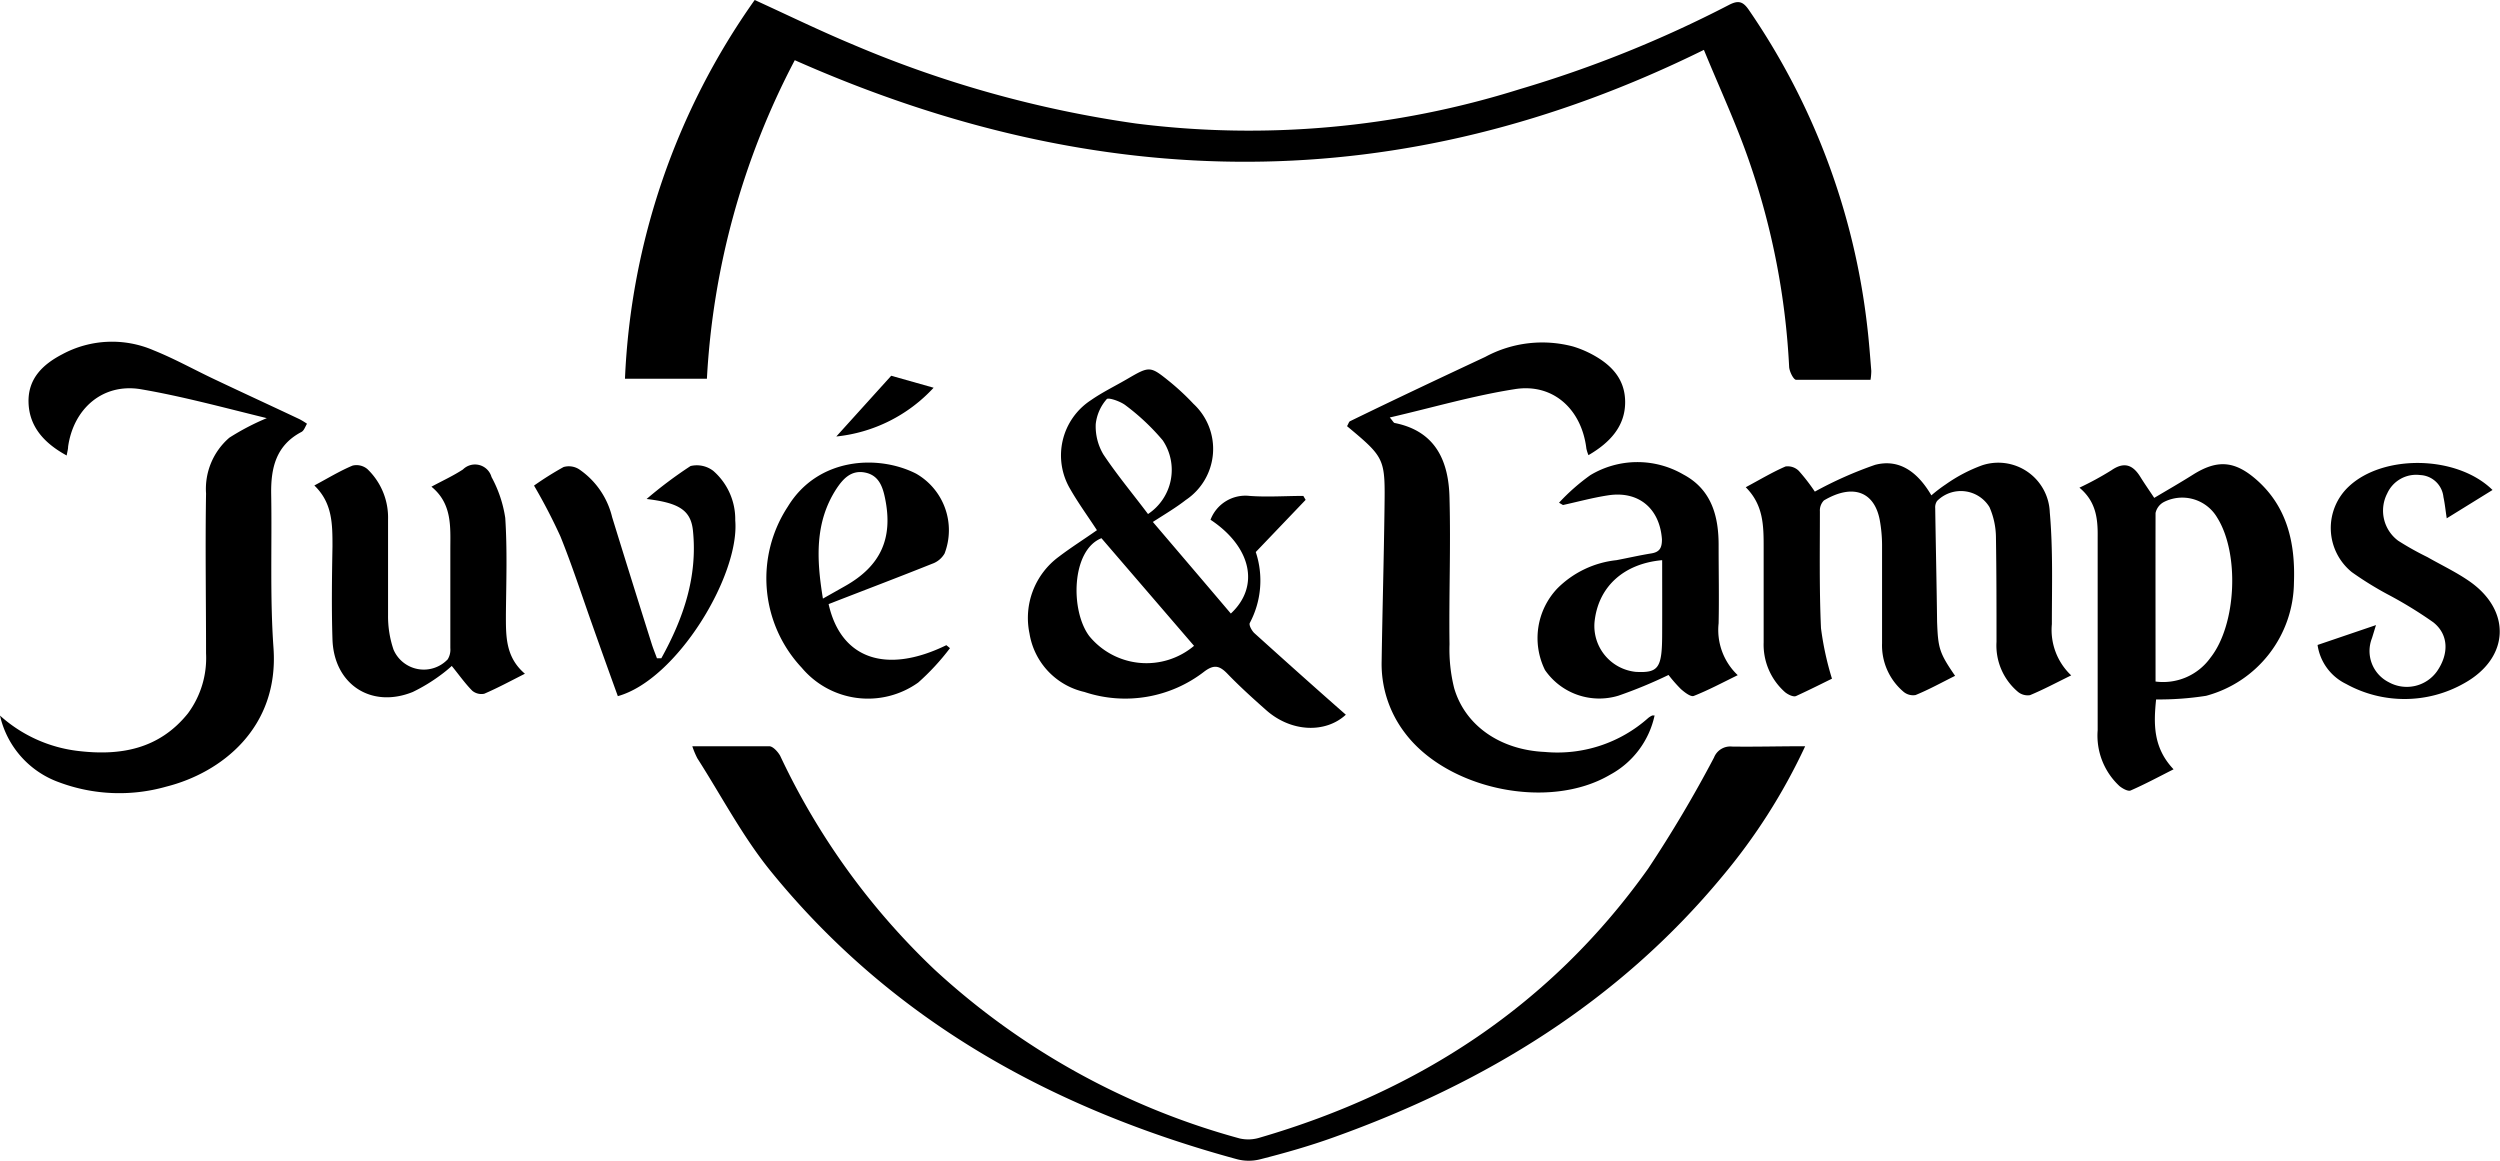
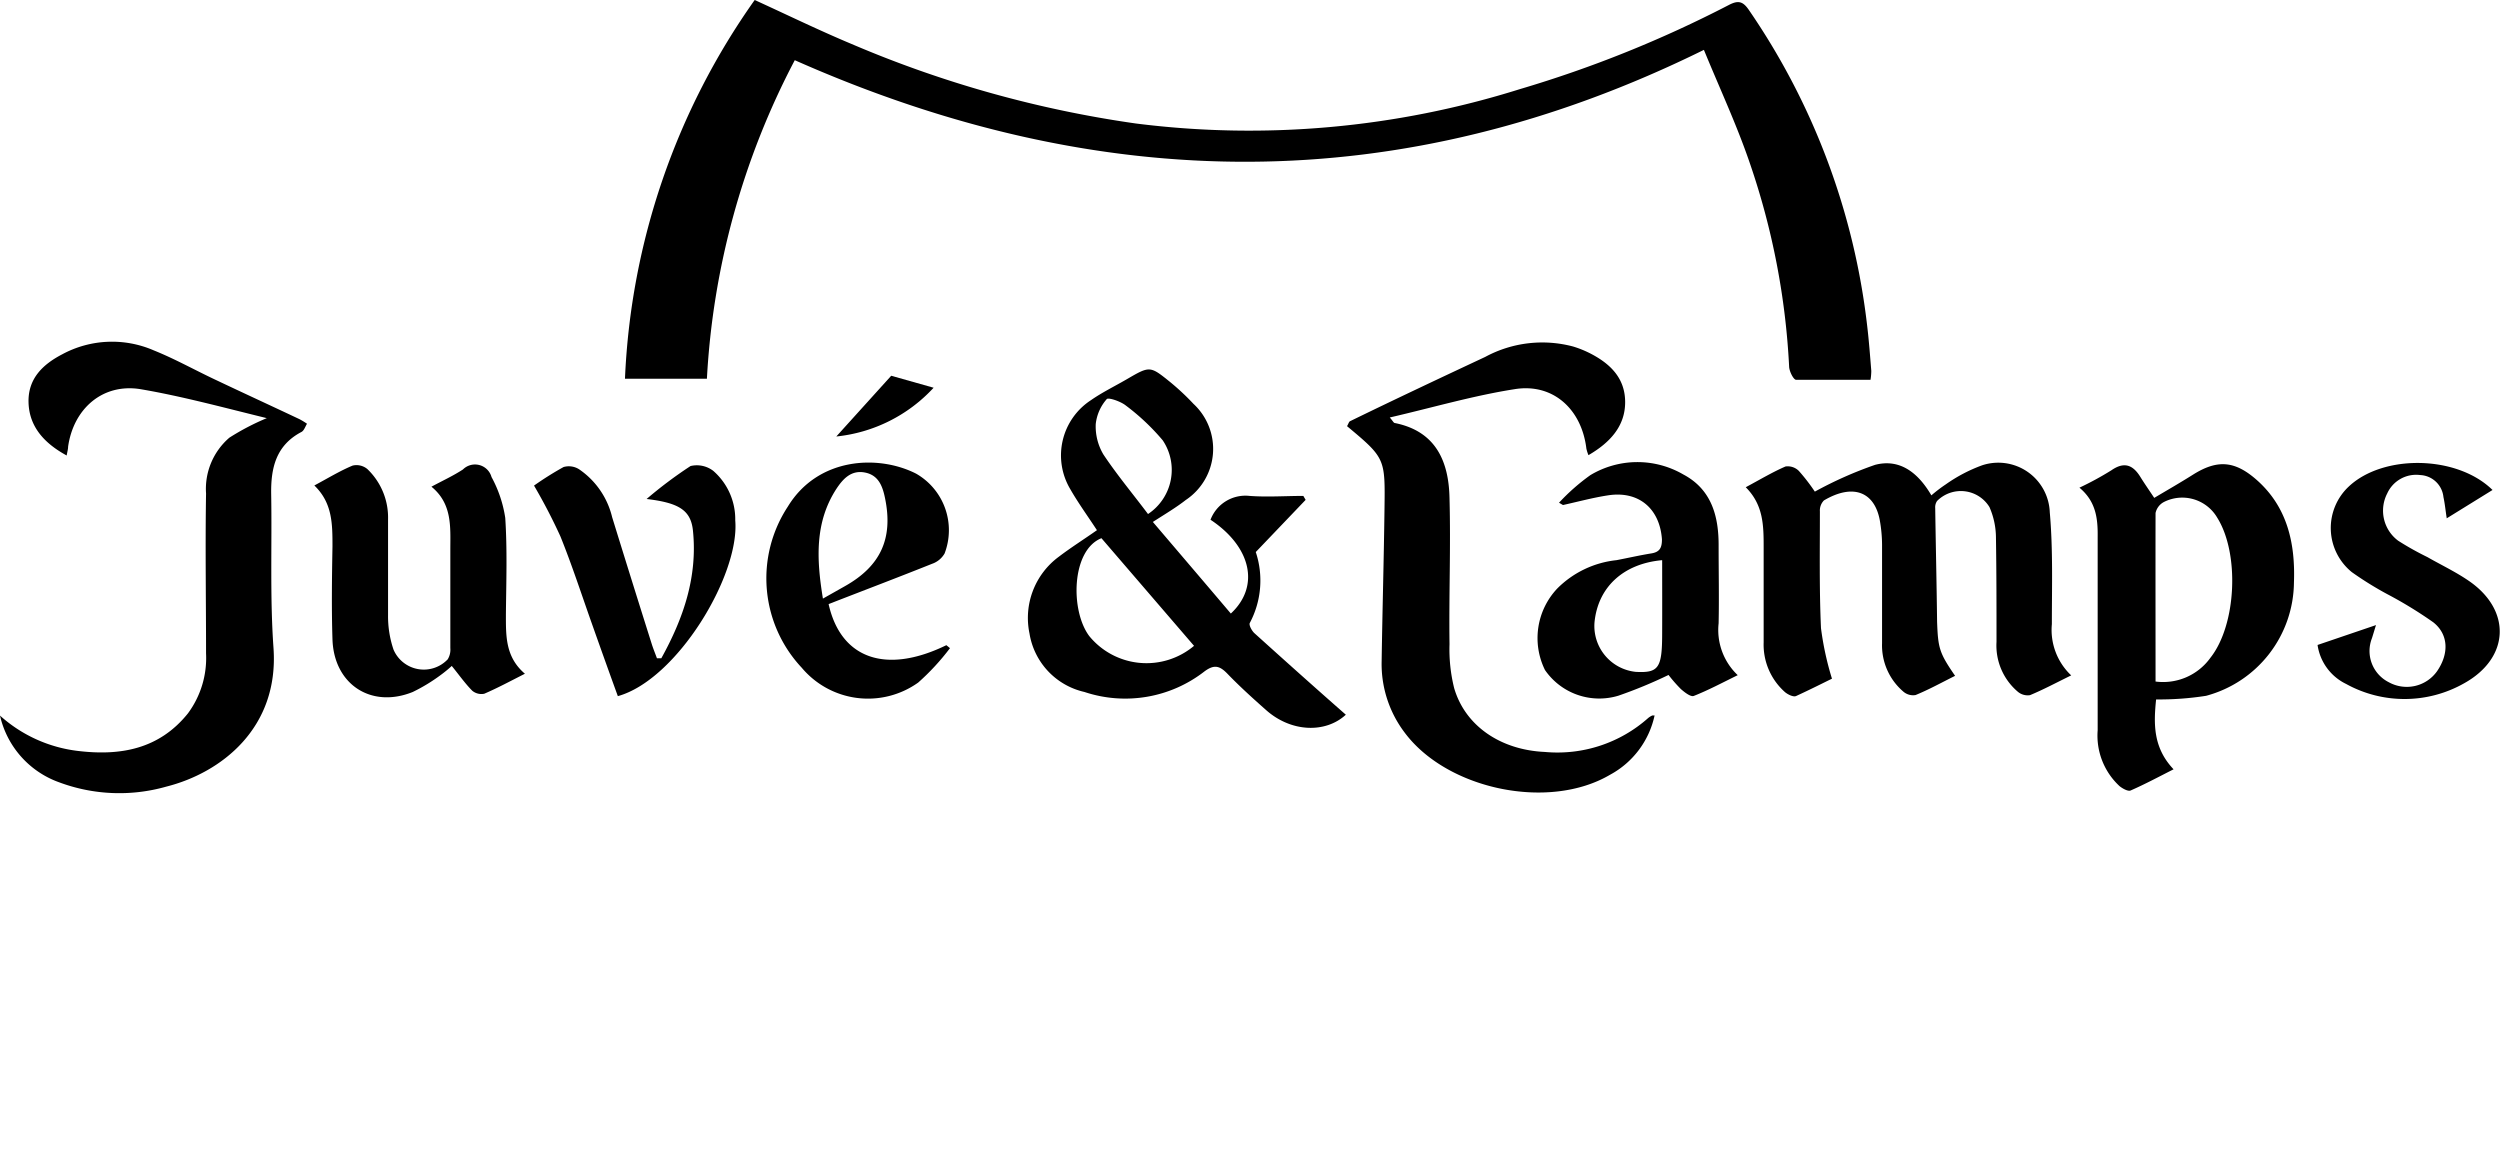
<svg xmlns="http://www.w3.org/2000/svg" viewBox="0 0 227.61 105.72">
  <title>sa-roteta-juve-&amp;amp;-camps</title>
  <g id="Capa_2" data-name="Capa 2">
    <g id="Capa_1-2" data-name="Capa 1">
      <g id="YWCurO">
        <path d="M72.36,5.48a70.4,70.4,0,0,0-8,29H56.9A64.32,64.32,0,0,1,68.71,0c3,1.37,5.87,2.77,8.81,4a102.44,102.44,0,0,0,25.87,7.24,82.14,82.14,0,0,0,35-3.13,107.66,107.66,0,0,0,19-7.65c.88-.46,1.3-.34,1.85.47A63.57,63.57,0,0,1,170,29.71c.16,1.35.26,2.7.37,4.06a5.45,5.45,0,0,1-.07.81c-2.26,0-4.52,0-6.77,0-.24,0-.62-.76-.64-1.19a67.3,67.3,0,0,0-3.58-18.54c-1.18-3.46-2.74-6.8-4.18-10.31C127.54,18.15,100.1,17.78,72.36,5.48Z" />
-         <path d="M164.35,67.94a53.74,53.74,0,0,1-7.56,11.87c-9.44,11.39-21.58,18.8-35.35,23.73-2.19.79-4.44,1.43-6.68,2a4.2,4.2,0,0,1-2.14,0C95.93,101,81.32,93,70.23,79.39c-2.59-3.17-4.52-6.88-6.74-10.35a7.62,7.62,0,0,1-.46-1.1c2.43,0,4.7,0,7,0,.34,0,.79.5,1,.87A64.76,64.76,0,0,0,85.1,88.29a66.91,66.91,0,0,0,27.77,15.36,3.5,3.5,0,0,0,1.84-.08c14.5-4.23,26.53-12.09,35.34-24.48a115.27,115.27,0,0,0,6-10.12,1.59,1.59,0,0,1,1.64-1C159.84,68,162,67.94,164.35,67.94Z" />
        <path d="M24.29,38.07c-4.08-1-7.75-2-11.51-2.64-3.44-.55-6.09,1.78-6.58,5.24,0,.23-.07.45-.13.8-2-1.09-3.39-2.58-3.47-4.78s1.28-3.5,3.06-4.43A9.54,9.54,0,0,1,14,31.9c1.89.76,3.68,1.76,5.52,2.63,2.57,1.22,5.16,2.41,7.74,3.63a6,6,0,0,1,.69.42c-.16.26-.27.63-.51.75-2.32,1.22-2.79,3.29-2.75,5.66.08,4.66-.12,9.34.21,14,.52,7.29-4.76,11.37-9.77,12.63a15.65,15.65,0,0,1-9.73-.39A8.43,8.43,0,0,1,0,65.15a12.85,12.85,0,0,0,7.11,3.22c3.84.46,7.37-.15,10-3.42a8.47,8.47,0,0,0,1.65-5.46c0-4.86-.08-9.71,0-14.56a6.15,6.15,0,0,1,2.12-5.08A22.1,22.1,0,0,1,24.29,38.07Z" />
        <path d="M99.87,48.27c-.85-1.3-1.71-2.48-2.43-3.74a6,6,0,0,1,1.89-8.1c1-.7,2.17-1.27,3.27-1.91,2.08-1.21,2.1-1.22,3.92.25a22.2,22.2,0,0,1,2.14,2,5.59,5.59,0,0,1-.7,8.75c-.87.68-1.83,1.25-3,2,2.42,2.84,4.76,5.58,7.1,8.34,2.7-2.51,1.82-6.11-1.85-8.54a3.4,3.4,0,0,1,3.56-2.17c1.62.12,3.26,0,4.89,0l.21.36-4.54,4.75a8.22,8.22,0,0,1-.54,6.45c-.11.19.18.72.42.94,2.77,2.5,5.56,5,8.32,7.42-1.85,1.71-5,1.61-7.29-.45-1.2-1.06-2.39-2.14-3.5-3.29-.69-.71-1.19-.86-2.07-.21A11.74,11.74,0,0,1,98.73,63a6.53,6.53,0,0,1-5-5.32,6.92,6.92,0,0,1,2.68-7C97.5,49.85,98.69,49.1,99.87,48.27Zm8.84,10.53L100.28,49c-2.74,1.09-2.85,6.59-1.11,8.91A6.73,6.73,0,0,0,108.71,58.8Zm-4.19-12a4.82,4.82,0,0,0,1.34-6.71,20.24,20.24,0,0,0-3.36-3.17c-.47-.38-1.6-.76-1.74-.58a4.1,4.1,0,0,0-1,2.27,5,5,0,0,0,.7,2.77C101.72,43.27,103.17,45,104.52,46.8Z" />
        <path d="M122.64,38.8c.13-.22.17-.4.27-.45,4.1-2,8.2-3.93,12.32-5.86a10.91,10.91,0,0,1,8-.94,9.51,9.51,0,0,1,1.48.59c1.84.93,3.24,2.24,3.25,4.45s-1.38,3.71-3.34,4.85a3.55,3.55,0,0,1-.19-.6c-.43-3.59-3.05-6-6.58-5.4-3.75.59-7.43,1.67-11.32,2.57.28.32.35.48.44.5,3.79.75,4.94,3.54,5,6.87.12,4.42-.06,8.84,0,13.26a14.65,14.65,0,0,0,.42,4c1,3.44,4.22,5.64,8.26,5.82a12.43,12.43,0,0,0,9.42-3.1,1.82,1.82,0,0,1,.36-.22s.08,0,.21,0a8.06,8.06,0,0,1-4.06,5.4c-5.58,3.28-14.8,1.34-18.67-3.81a10.34,10.34,0,0,1-2.12-6.52c.07-4.62.2-9.23.26-13.85S126.14,41.72,122.64,38.8Z" />
        <path d="M178,61.53c-1.26.63-2.4,1.26-3.6,1.75a1.35,1.35,0,0,1-1.12-.32,5.53,5.53,0,0,1-1.93-4.39q0-4.51,0-9a13.07,13.07,0,0,0-.2-2.17c-.47-2.62-2.43-3.41-5.09-1.84a1.31,1.31,0,0,0-.37,1c0,3.54-.06,7.09.1,10.63a27.32,27.32,0,0,0,1,4.6c-.8.39-2,1-3.27,1.58-.24.11-.73-.13-1-.35a5.77,5.77,0,0,1-1.95-4.53c0-2.87,0-5.74,0-8.6,0-2,0-3.9-1.63-5.53,1.32-.71,2.44-1.38,3.62-1.89a1.43,1.43,0,0,1,1.22.41,17.49,17.49,0,0,1,1.45,1.88,35.43,35.43,0,0,1,5.49-2.44c2.23-.58,3.9.69,5.12,2.78a13.26,13.26,0,0,1,1.31-1,14.08,14.08,0,0,1,3.32-1.74,4.69,4.69,0,0,1,6.15,4.28c.3,3.37.19,6.79.19,10.18a5.69,5.69,0,0,0,1.76,4.67c-1.33.65-2.52,1.29-3.75,1.8a1.39,1.39,0,0,1-1.12-.32,5.52,5.52,0,0,1-1.93-4.53c0-3.15,0-6.31-.05-9.47a7,7,0,0,0-.59-2.8,3.05,3.05,0,0,0-4.77-.56,1,1,0,0,0-.17.65c.05,3.45.13,6.89.17,10.34C176.45,59,176.55,59.43,178,61.53Z" />
        <path d="M189.32,44.4a27.92,27.92,0,0,0,2.92-1.59c1.16-.8,1.95-.48,2.62.6.38.61.79,1.2,1.27,1.92,1.21-.72,2.38-1.39,3.52-2.11,2.19-1.38,3.78-1.3,5.78.45,2.84,2.49,3.55,5.83,3.42,9.37a10.79,10.79,0,0,1-8,10.31,27.59,27.59,0,0,1-4.55.33c-.22,2.17-.3,4.37,1.59,6.36-1.36.69-2.61,1.36-3.91,1.93-.24.1-.72-.17-1-.39a6.26,6.26,0,0,1-2-5.09c0-5.87,0-11.75,0-17.62C191,47.21,190.83,45.66,189.32,44.4Zm6.93,17.65a5.3,5.3,0,0,0,5-2.17c2.37-3,2.66-9.48.62-12.74A3.69,3.69,0,0,0,197,45.71a1.48,1.48,0,0,0-.75,1C196.24,51.79,196.25,56.83,196.25,62.05Z" />
        <path d="M28.62,44.2c1.25-.67,2.33-1.33,3.48-1.81a1.54,1.54,0,0,1,1.34.31,6.1,6.1,0,0,1,1.89,4.58c0,2.91,0,5.83,0,8.74a9.42,9.42,0,0,0,.5,3.13,3,3,0,0,0,4.93.88A1.68,1.68,0,0,0,41,59c0-3,0-6,0-9,0-2,.19-4.13-1.72-5.69,1.1-.59,2-1,2.87-1.57a1.56,1.56,0,0,1,2.6.69A11.23,11.23,0,0,1,46,47.15c.19,2.9.09,5.83.06,8.74,0,2-.06,3.92,1.73,5.45-1.36.69-2.51,1.31-3.7,1.82A1.3,1.3,0,0,1,43,62.89c-.64-.64-1.17-1.4-1.87-2.26a11.39,11.39,0,0,1-1,.82A15.74,15.74,0,0,1,37.58,63c-3.78,1.53-7.18-.69-7.31-4.79-.09-2.81-.05-5.63,0-8.45C30.27,47.74,30.28,45.8,28.62,44.2Z" />
        <path d="M141.94,45.77a18.64,18.64,0,0,1,2.85-2.51,8.32,8.32,0,0,1,8.47-.06c2.58,1.37,3.23,3.82,3.21,6.55,0,2.33.05,4.66,0,7a5.66,5.66,0,0,0,1.74,4.72c-1.43.7-2.68,1.37-4,1.89-.28.11-.84-.33-1.17-.62a13.16,13.16,0,0,1-1.13-1.29,41.69,41.69,0,0,1-4.57,1.89A6,6,0,0,1,140.66,61a6.57,6.57,0,0,1,1.12-7.42A8.94,8.94,0,0,1,147.17,51c1.05-.2,2.09-.44,3.14-.61.8-.12,1-.51,1-1.29-.2-2.81-2.13-4.44-4.92-4-1.37.21-2.73.58-4.09.88ZM151.33,51c-3.56.32-5.85,2.48-6.16,5.66a4.2,4.2,0,0,0,3.76,4.51c2.08.11,2.4-.34,2.4-3.51C151.34,55.42,151.33,53.21,151.33,51Z" />
        <path d="M75.44,55c1.12,5,5.25,6.41,10.72,3.74l.33.27a21.59,21.59,0,0,1-2.89,3.13A7.87,7.87,0,0,1,73,60.8a11.89,11.89,0,0,1-1.27-14.68c2.72-4.47,8.2-4.76,11.67-3A5.93,5.93,0,0,1,86,50.39a2.1,2.1,0,0,1-1.14.94C81.74,52.58,78.62,53.76,75.44,55Zm-.52-.5,2-1.13c3.26-1.83,4.41-4.35,3.66-8-.22-1.08-.58-2.11-1.84-2.35s-2,.59-2.6,1.5C74.18,47.55,74.33,50.88,74.92,54.49Z" />
        <path d="M226.93,44.61l-4.17,2.58c-.11-.72-.17-1.34-.3-1.94a2.23,2.23,0,0,0-2.12-2,2.89,2.89,0,0,0-3,1.68,3.41,3.41,0,0,0,1,4.3A26.64,26.64,0,0,0,221,50.72c1.26.72,2.59,1.35,3.78,2.17,3.89,2.67,3.72,7-.42,9.31a11,11,0,0,1-10.76.07A4.69,4.69,0,0,1,211,58.72l5.32-1.81c-.16.51-.26.86-.37,1.2a3.18,3.18,0,0,0,1.53,4,3.38,3.38,0,0,0,4.4-1c1.09-1.58,1.06-3.34-.34-4.45a38,38,0,0,0-4.2-2.57,30.69,30.69,0,0,1-3.22-2,5.17,5.17,0,0,1-.25-7.82C217,41.35,223.69,41.43,226.93,44.61Z" />
        <path d="M60.21,59.93c2-3.61,3.31-7.39,2.88-11.61-.19-1.86-1.26-2.54-4.22-2.89a38.88,38.88,0,0,1,4-3,2.46,2.46,0,0,1,2.07.44,5.84,5.84,0,0,1,2,4.51c.42,5-5.32,14.51-10.69,16q-1.19-3.28-2.37-6.62c-.94-2.65-1.81-5.33-2.86-7.93a51.49,51.49,0,0,0-2.4-4.62,29,29,0,0,1,2.69-1.69,1.74,1.74,0,0,1,1.42.21,7.34,7.34,0,0,1,3,4.35q1.78,5.77,3.6,11.53c.14.45.32.88.48,1.32Z" />
        <path d="M76.14,39.74l5-5.53L85,35.3A14,14,0,0,1,76.14,39.74Z" />
      </g>
    </g>
  </g>
</svg>